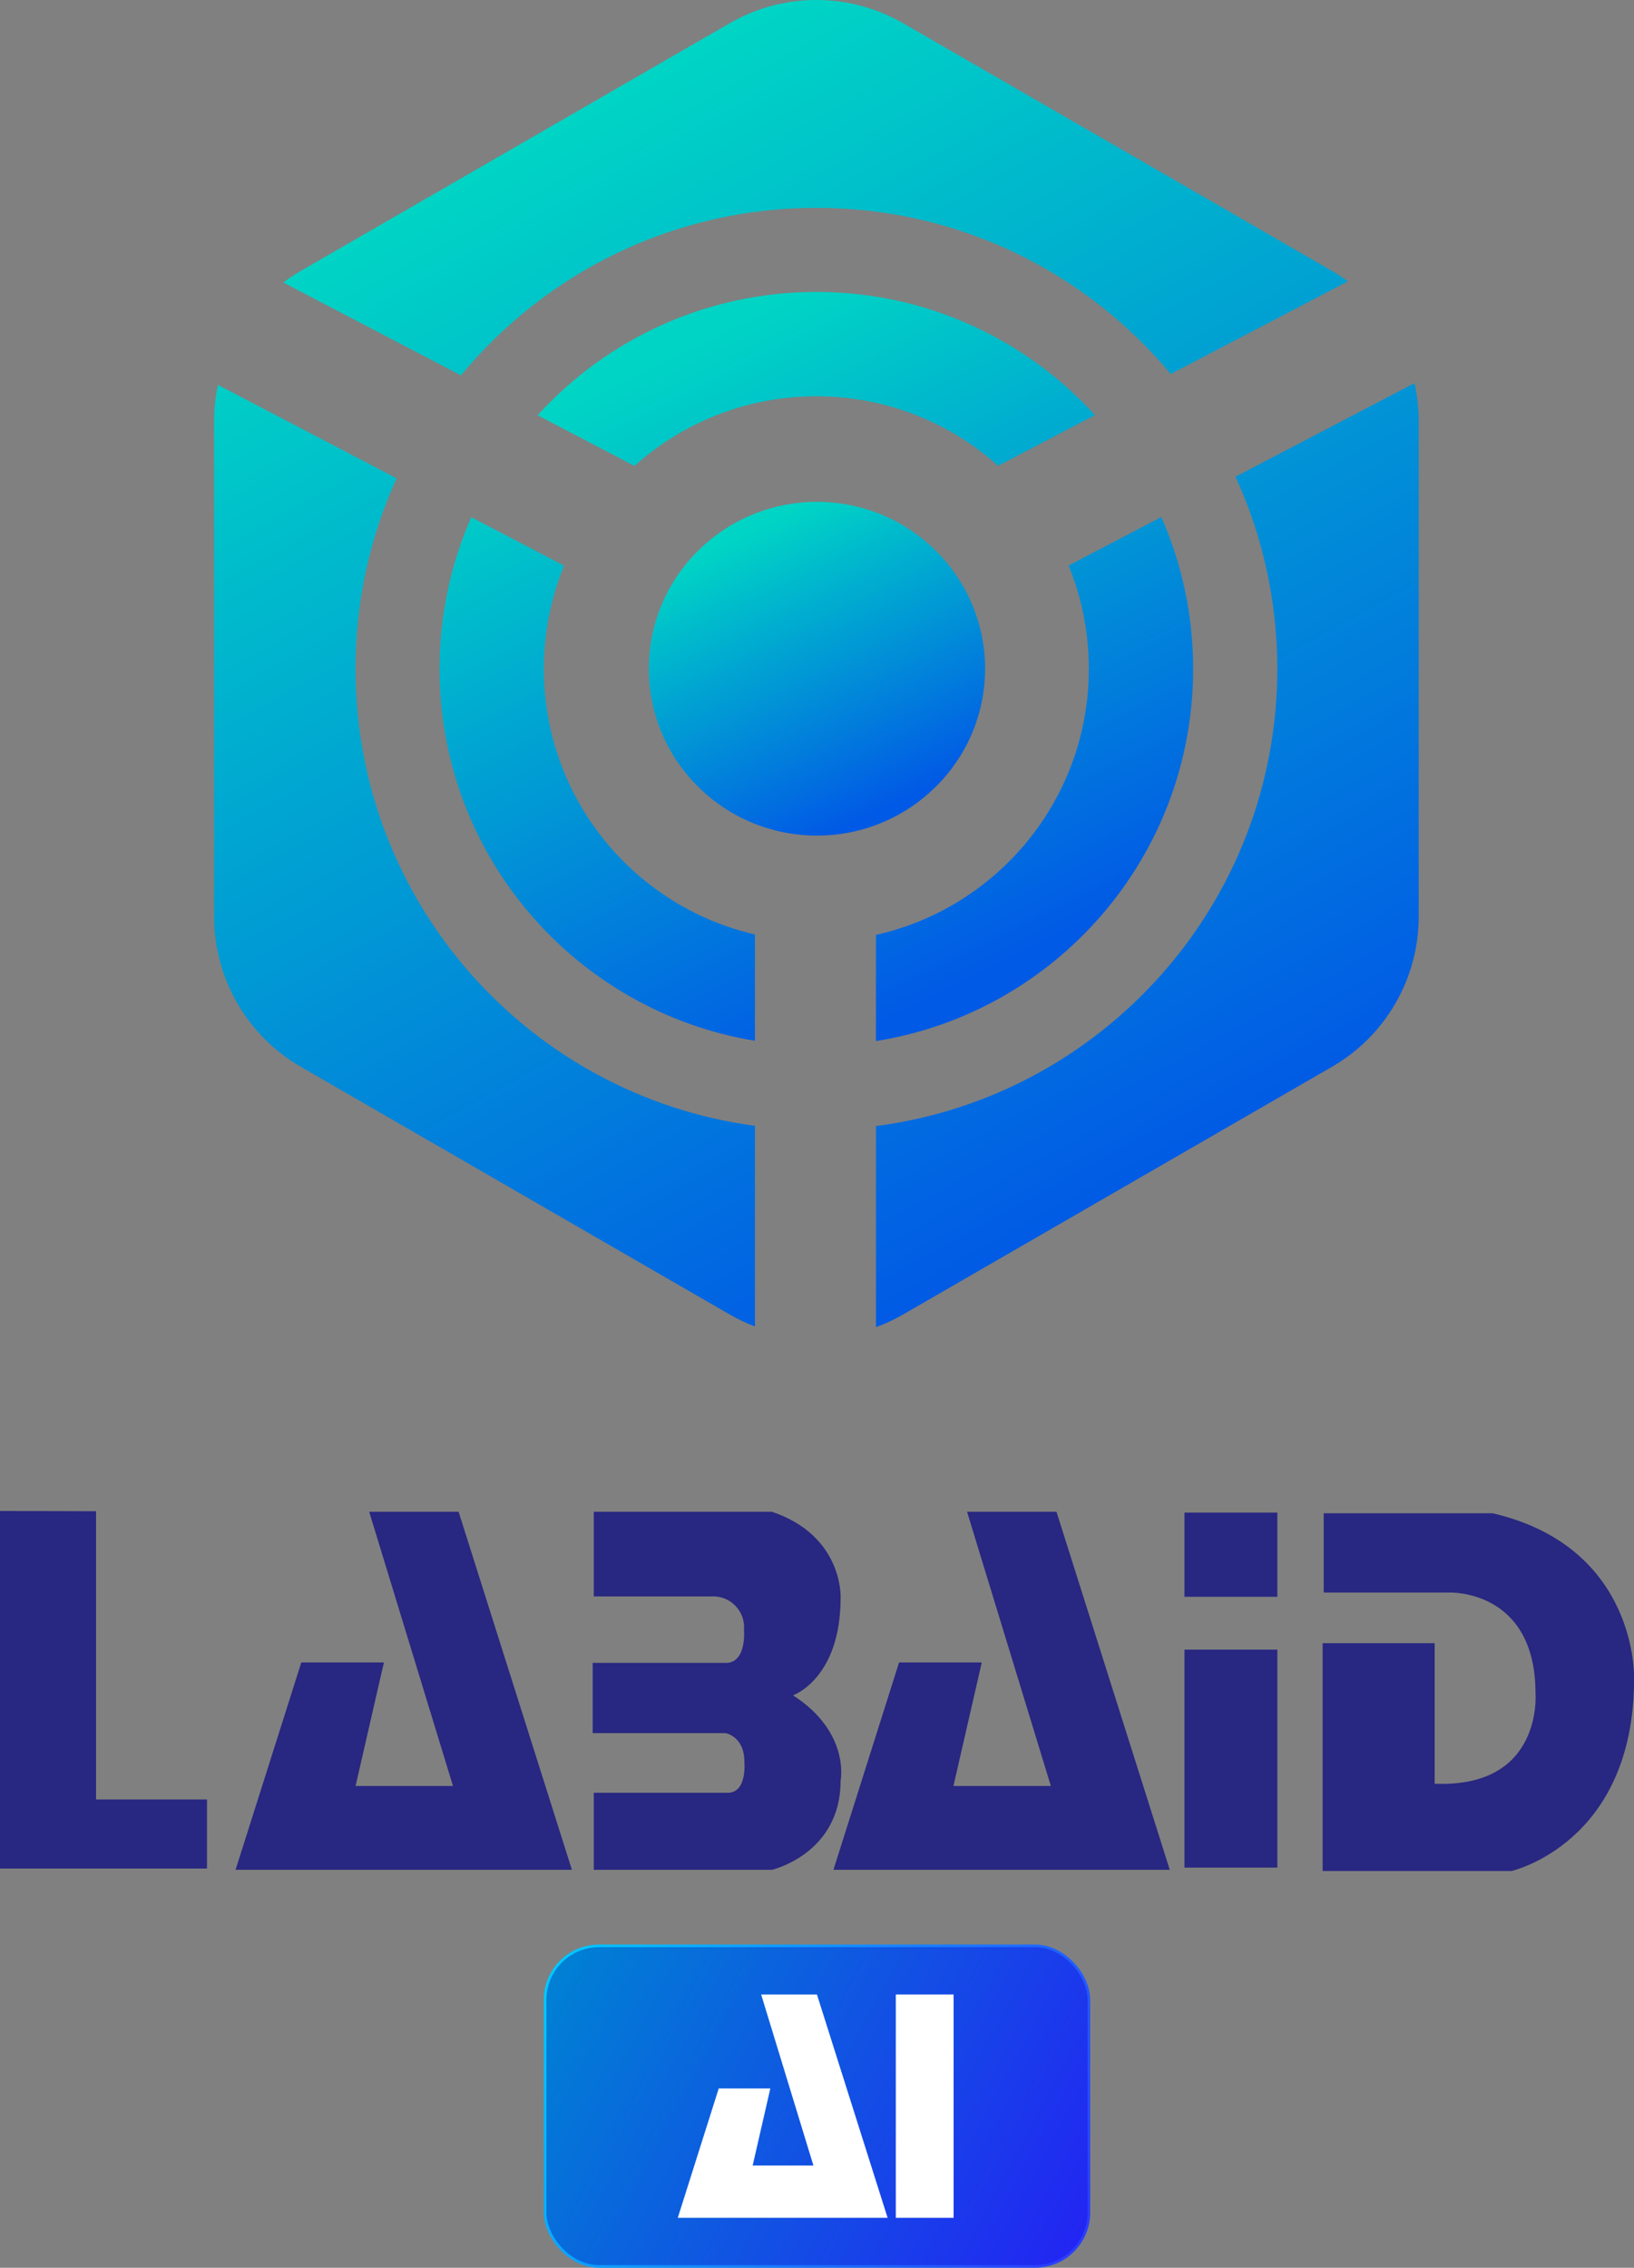
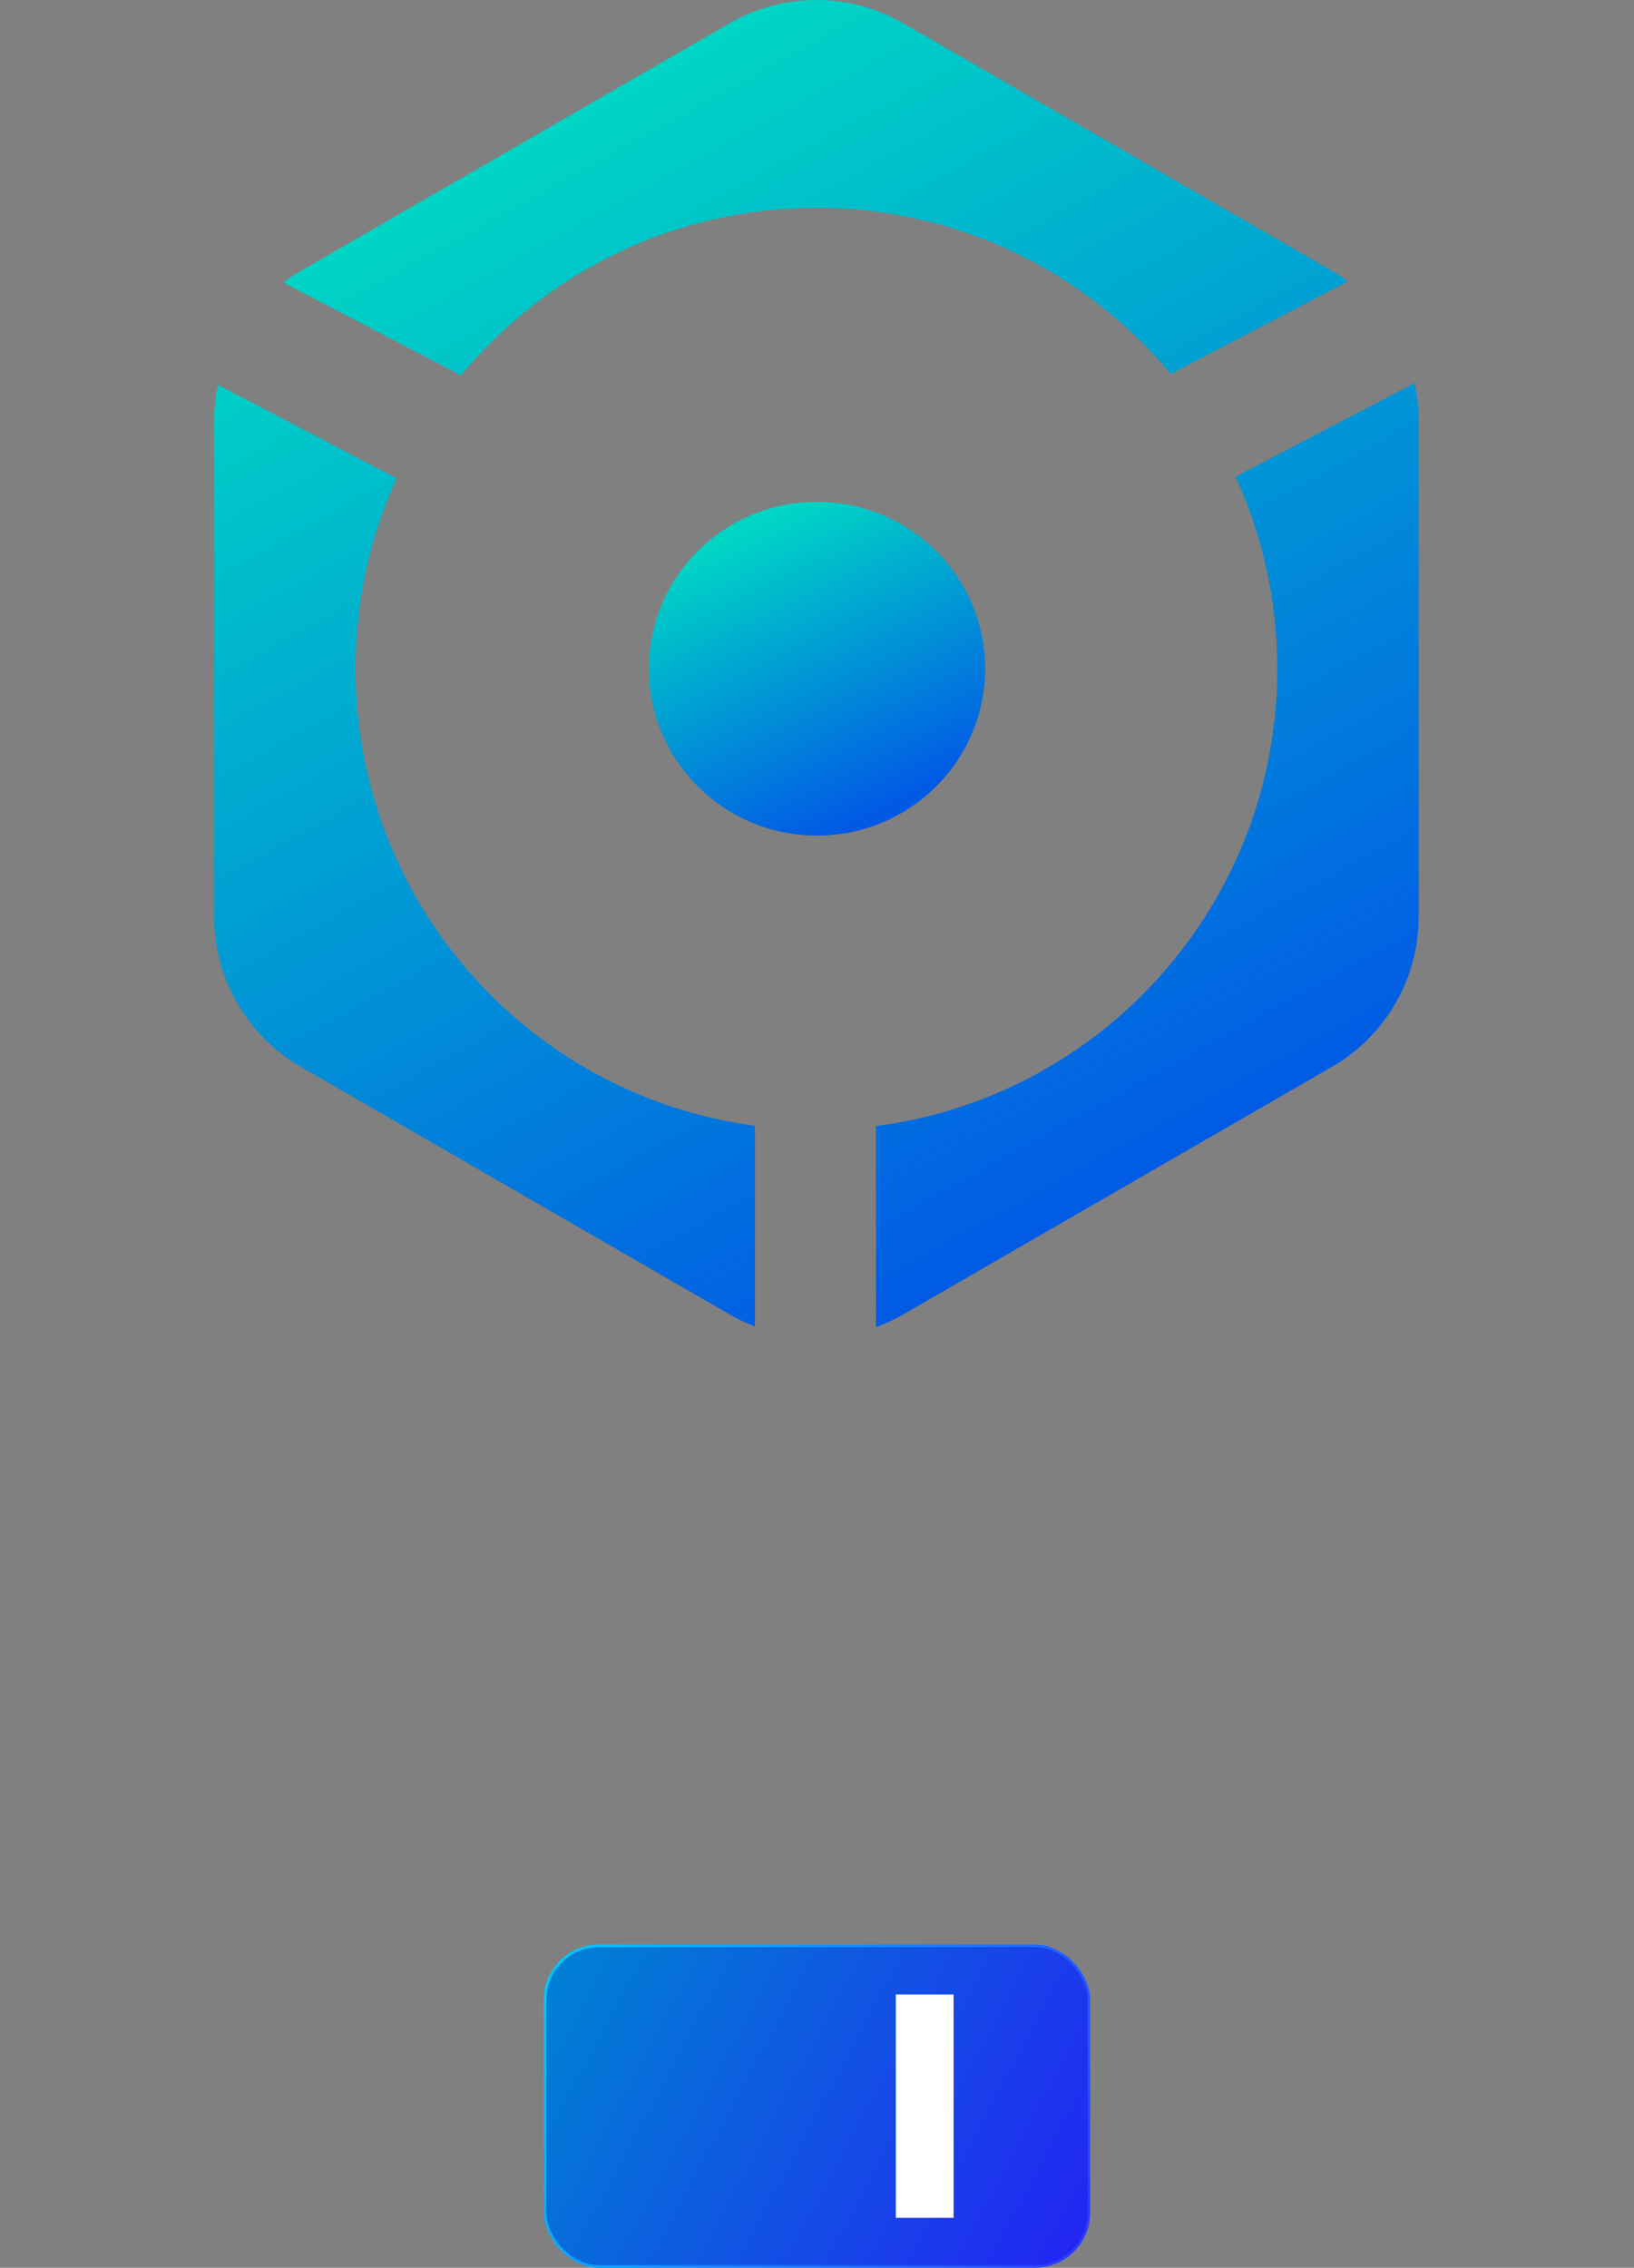
<svg xmlns="http://www.w3.org/2000/svg" width="622" height="863" viewBox="0 0 622 863" fill="none">
  <rect x="0" y="0" width="622" height="863" fill="#808080" stroke="none" />
  <ellipse cx="310.984" cy="254.484" rx="64" ry="63.5" fill="url(#paint0_linear_3860_1616)" />
-   <path d="M442.068 196.763C449.856 214.438 454.182 233.982 454.182 254.536C454.182 326.03 401.873 385.303 333.44 396.179V355.769C379.813 345.42 414.476 304.027 414.476 254.536C414.475 240.619 411.733 227.341 406.762 215.215L442.068 196.763ZM214.713 215.277C209.757 227.387 207.026 240.643 207.026 254.536C207.026 303.782 241.346 345.011 287.372 355.614V396.069C219.278 384.906 167.32 325.789 167.32 254.536C167.32 234.006 171.635 214.483 179.405 196.824L214.713 215.277ZM310.751 111.105C352.777 111.105 390.581 129.181 416.814 157.98L379.934 177.256C361.579 160.813 337.333 150.812 310.751 150.812C284.143 150.812 259.875 160.832 241.514 177.304L204.64 158.032C230.875 129.202 268.7 111.106 310.751 111.105Z" fill="url(#paint1_linear_3860_1616)" />
  <path d="M538.441 145.809C539.495 150.501 540.046 155.345 540.046 160.268V348.804C540.046 372.383 527.466 394.172 507.046 405.962L343.77 500.23C340.442 502.151 336.987 503.757 333.449 505.052V428.525C419.632 417.402 486.219 343.745 486.219 254.534C486.219 228.441 480.518 203.679 470.301 181.422L538.441 145.809ZM150.97 182.024C140.925 204.125 135.33 228.676 135.33 254.534C135.33 343.497 201.545 416.991 287.38 428.429V504.788C284.089 503.541 280.874 502.022 277.77 500.23L114.492 405.962C94.072 394.172 81.492 372.383 81.492 348.804V160.268C81.492 155.577 81.991 150.957 82.949 146.473L150.97 182.024ZM277.77 8.842C298.19 -2.947 323.35 -2.948 343.77 8.842L507.046 103.11C509.151 104.326 511.172 105.65 513.105 107.068L445.646 142.326C413.463 103.686 364.992 79.091 310.774 79.09C256.313 79.09 207.647 103.905 175.467 142.845L107.846 107.503C109.955 105.918 112.173 104.449 114.492 103.11L277.77 8.842Z" fill="url(#paint2_linear_3860_1616)" />
  <g clip-path="url(#clip0_3860_1616)">
    <path fill-rule="evenodd" clip-rule="evenodd" d="M0 575V711.067H78.787V684.8H36.56V575.104L0 575Z" fill="#282781" />
    <path fill-rule="evenodd" clip-rule="evenodd" d="M373.722 632.649H342.241L317.258 711.552H445.286L402.161 575.312H368.124L400.018 679.652H362.94L373.722 632.649Z" fill="#282781" />
    <path fill-rule="evenodd" clip-rule="evenodd" d="M146.136 632.649H114.69L89.672 711.552H217.7L174.575 575.312H140.538L172.432 679.652H135.354L146.136 632.649Z" fill="#282781" />
    <path fill-rule="evenodd" clip-rule="evenodd" d="M226.028 711.552H293.861C293.861 711.552 319.984 705.504 319.984 677.648C319.984 677.648 323.751 659.261 301.877 645.16C301.877 645.16 319.984 638.836 319.984 608.076C319.984 608.076 321.159 584.54 293.861 575.312H226.028V607.523H272.298C273.847 607.633 275.359 608.047 276.747 608.743C278.135 609.439 279.372 610.402 280.387 611.578C281.402 612.753 282.174 614.118 282.66 615.593C283.146 617.068 283.335 618.624 283.217 620.173C283.217 620.173 284.358 632.822 276.306 632.822H225.613V659.538H276.168C276.168 659.538 283.356 660.678 283.356 670.459C283.356 670.459 284.496 682.244 277.032 682.244H226.028V711.552Z" fill="#282781" />
-     <path fill-rule="evenodd" clip-rule="evenodd" d="M546.114 678.79V625.324H503.473V712.107H575.037C575.037 712.107 622.033 701.739 622.033 638.803C622.033 638.803 623.761 588.793 568.161 575.867H503.887V606.039H551.747C551.747 606.039 584.505 604.76 584.505 644.402C584.505 644.298 587.512 680.518 546.114 678.79Z" fill="#282781" />
    <path d="M486.233 627.773H450.883V710.72H486.233V627.773Z" fill="#282781" />
-     <path d="M486.233 575.625H450.883V607.663H486.233V575.625Z" fill="#282781" />
  </g>
  <rect x="207.5" y="740.5" width="207" height="122" rx="20.5" fill="url(#paint3_linear_3860_1616)" stroke="url(#paint4_linear_3860_1616)" />
-   <path fill-rule="evenodd" clip-rule="evenodd" d="M293.232 794.772H273.591L258.004 844H337.881L310.975 759H289.739L309.638 824.098H286.505L293.232 794.772Z" fill="white" />
  <path d="M363 759H341V844H363V759Z" fill="white" />
  <defs>
    <linearGradient id="paint0_linear_3860_1616" x1="276.827" y1="206.522" x2="327.977" y2="311.237" gradientUnits="userSpaceOnUse">
      <stop stop-color="#00D4C5" />
      <stop offset="1" stop-color="#015AE5" />
    </linearGradient>
    <linearGradient id="paint1_linear_3860_1616" x1="234.2" y1="146.201" x2="350.291" y2="382.006" gradientUnits="userSpaceOnUse">
      <stop stop-color="#00D4C5" />
      <stop offset="1" stop-color="#015AE5" />
    </linearGradient>
    <linearGradient id="paint2_linear_3860_1616" x1="188.4" y1="62.852" x2="410.281" y2="465.127" gradientUnits="userSpaceOnUse">
      <stop stop-color="#00D4C5" />
      <stop offset="1" stop-color="#015AE5" />
    </linearGradient>
    <linearGradient id="paint3_linear_3860_1616" x1="211" y1="751" x2="407.5" y2="856.5" gradientUnits="userSpaceOnUse">
      <stop stop-color="#0080D4" />
      <stop offset="1" stop-color="#2226F2" />
    </linearGradient>
    <linearGradient id="paint4_linear_3860_1616" x1="207" y1="746.5" x2="406" y2="858" gradientUnits="userSpaceOnUse">
      <stop stop-color="#00CBFF" />
      <stop offset="1" stop-color="#2B3EFF" />
    </linearGradient>
    <clipPath id="clip0_3860_1616">
-       <rect width="622" height="137" fill="white" transform="translate(0 575)" />
-     </clipPath>
+       </clipPath>
  </defs>
</svg>